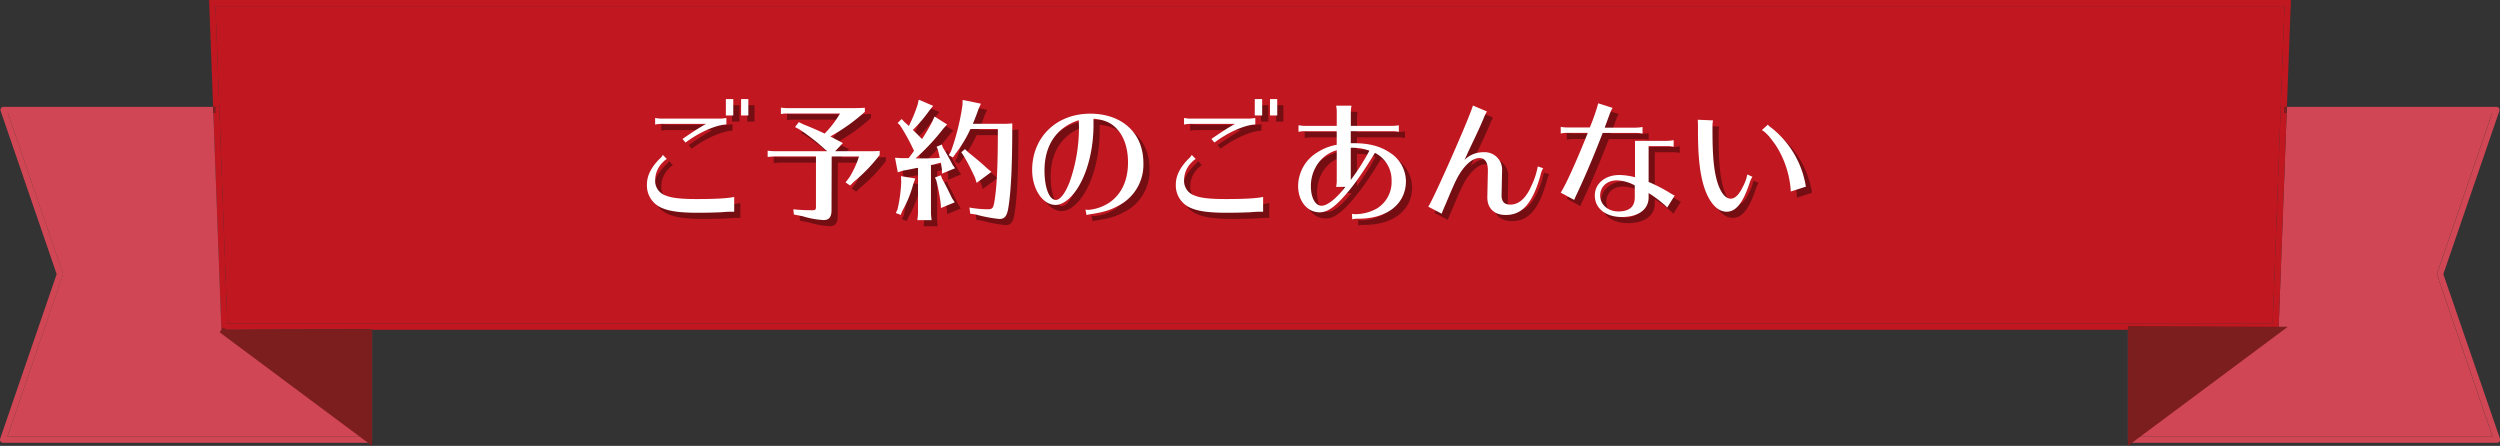
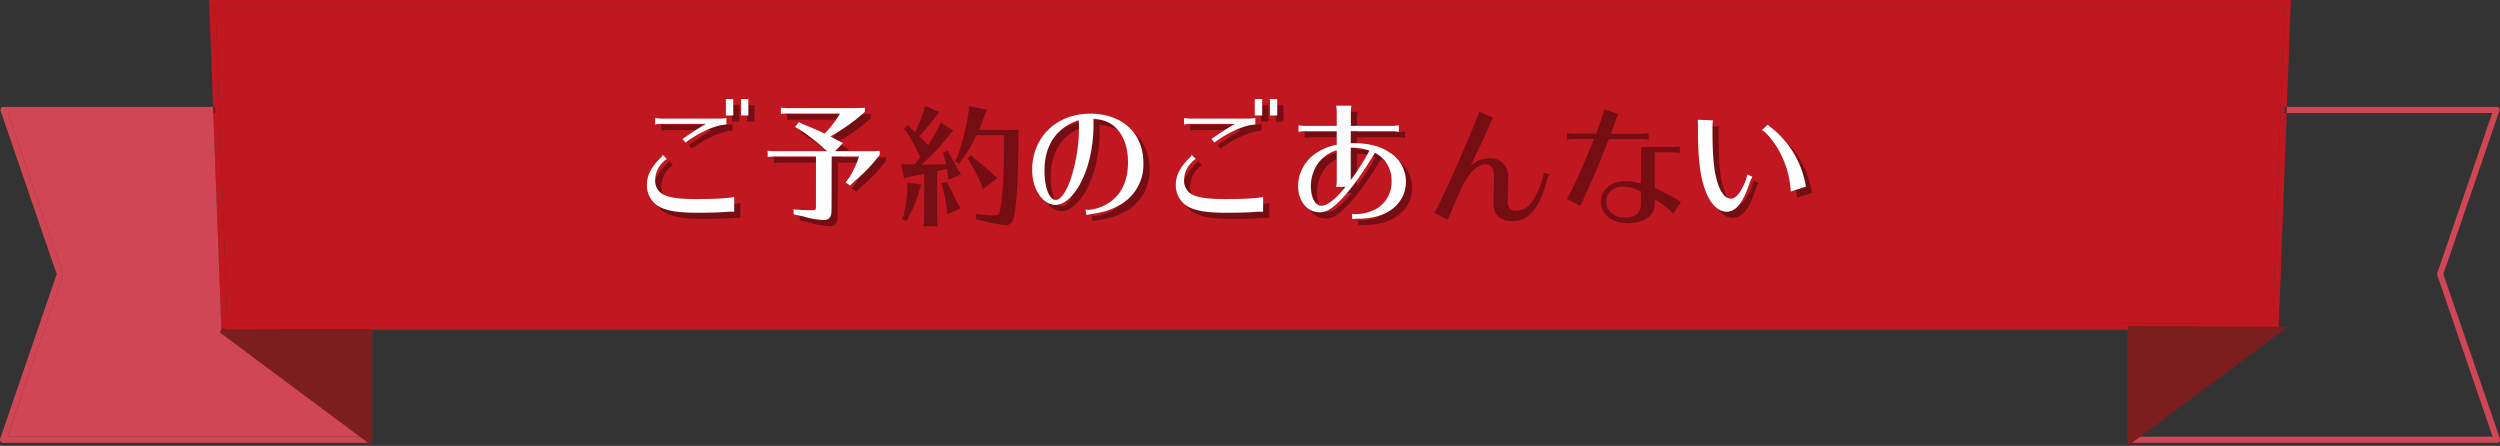
<svg xmlns="http://www.w3.org/2000/svg" viewBox="0 0 813 144.99">
  <rect x="0" y="0" width="813" height="144.99" fill="#333333" stroke="none" />
  <defs>
    <style>.cls-1{isolation:isolate;}.cls-2{fill:#d14654;}.cls-3{fill:#c11720;}.cls-4{fill:#7d1e1e;}.cls-5{fill:none;stroke:#7d1e1e;stroke-miterlimit:10;stroke-width:2px;}.cls-6{mix-blend-mode:multiply;opacity:0.4;}.cls-7{fill:#fff;}</style>
  </defs>
  <g class="cls-1">
    <g id="レイヤー_2" data-name="レイヤー 2">
      <g id="レイヤー_1-2" data-name="レイヤー 1">
        <path class="cls-2" d="M813,142.67a1,1,0,0,1-.14.91,1,1,0,0,1-.81.42H693a1,1,0,0,1-1-1V107.25h1V143l1.34-1H810.6l-18-52.53a1,1,0,0,1,0-.65l17.87-52.07H743.63l.07-2h68.14a1,1,0,0,1,.82.42,1,1,0,0,1,.13.9L794.57,89.15Z" />
-         <path class="cls-2" d="M792.57,89.47l18,52.53H694.34L741,107.25l2.63-70.5h66.81L792.57,88.82A1,1,0,0,0,792.57,89.47Z" />
        <polygon class="cls-3" points="745 0 743.7 34.75 742.93 34.75 742.93 36.75 743.63 36.75 741 107.25 694 107.01 694 106.21 694 105.25 739.07 105.25 742.92 2 409 2 404 2 70.08 2 71.3 34.7 70.01 34.75 69.3 34.75 68 0 404 0 409 0 745 0" />
        <polygon class="cls-4" points="743.7 34.75 743.63 36.75 742.93 36.75 742.93 34.75 743.7 34.75" />
        <polygon class="cls-3" points="742.92 2 739.07 105.25 694 105.25 409 105.25 404 105.25 73.93 105.25 71.3 34.7 70.08 2 404 2 409 2 742.92 2" />
        <polygon class="cls-4" points="741 107.25 694.34 142 694 142 694 107.25 741 107.25" />
        <polygon class="cls-4" points="741 107.25 694 107.25 694 107.01 741 107.25" />
        <polygon class="cls-4" points="694.34 142 693 143 693 107.25 694 107.25 694 142 694.34 142" />
        <polygon class="cls-4" points="694 107.01 694 107.25 693 107.25 693 107 694 107.01" />
        <polygon class="cls-4" points="694 106.21 694 107.01 693 107 693 107.25 692 107.25 692 106.21 694 106.21" />
        <polygon class="cls-3" points="694 105.25 694 106.21 692 106.21 692 107.25 409 107.25 404 107.25 121 107.25 121 107 120 107 119 107 119 107.01 72 107.25 69.37 36.75 70.01 36.75 70.01 34.75 71.3 34.7 73.93 105.25 404 105.25 409 105.25 694 105.25" />
        <path class="cls-2" d="M121,107.25V143a1,1,0,0,1-1,1H1a1,1,0,0,1-.95-1.32L18.43,89.15.21,36.07a1,1,0,0,1,.13-.9,1,1,0,0,1,.82-.42H69.3l.07,2H2.56L20.43,88.82a1,1,0,0,1,0,.65L2.4,142H118.66l1.34,1V107.25Z" />
        <rect class="cls-4" x="120" y="107" width="1" height="0.25" />
        <polygon class="cls-4" points="120 107.25 120 143 118.66 142 119 142 119 107.25 120 107.25" />
        <polygon class="cls-4" points="120 107 120 107.25 119 107.25 119 107.01 120 107" />
        <polygon class="cls-4" points="120 107 119 107.01 119 107 120 107" />
        <polygon class="cls-4" points="119 107.25 119 142 118.66 142 72 107.25 119 107.25" />
        <polygon class="cls-4" points="119 107.01 119 107.25 72 107.25 119 107.01" />
        <path class="cls-2" d="M118.66,142H2.4l18-52.53a1,1,0,0,0,0-.65L2.56,36.75H69.37L72,107.25Z" />
        <polygon class="cls-4" points="70.01 34.75 70.01 36.75 69.37 36.75 69.3 34.75 70.01 34.75" />
        <polyline class="cls-5" points="72 107.25 118.66 142 120 143 120 107.25" />
        <polygon class="cls-5" points="741 107.25 694.34 142 693 143 693 107.25 693 107 694 107.01 741 107.25" />
        <g class="cls-6">
          <path d="M240.76,70.85c-1.85,0-2.15,0-4.13.17-1.55.08-5,.17-7.65.17-5.76,0-9.2-.47-11.7-1.55a7.89,7.89,0,0,1-4.9-7.65c0-2.84,1.38-5.59,4.17-8.39a3.66,3.66,0,0,0,1-1.24l1.29,1.33a6.1,6.1,0,0,0-1.29,1.08,8.18,8.18,0,0,0-2.49,5.8,5,5,0,0,0,3.39,5c1.94.82,5,1.16,10.07,1.16,6.32,0,10.1-.22,12.25-.69ZM217.2,42.29a9.18,9.18,0,0,0-2.15.22V40.36a12.35,12.35,0,0,0,2.15.22h18.87a12.75,12.75,0,0,0,2.15-.22v2.11c-3.61.21-8.94,2.62-13.28,5.89l-1-1.16c3.1-2.15,5.16-3.49,7.66-4.91Zm23.26-8.08v5.33h-2.41V34.21Zm4.9,0v5.33H243V34.21Z" />
          <path d="M272.41,70.42c0,2.15-.82,3.14-2.54,3.14A27.78,27.78,0,0,1,263,72.31l-2.84-.56L260,70.07a57.45,57.45,0,0,0,6.11.3c1.07,0,1.24-.17,1.24-1.24V52.87H253.88c-.91.05-1,.05-2.24.17V51a18.38,18.38,0,0,0,2.58.17H271a6.2,6.2,0,0,0-.52-.43,67.11,67.11,0,0,0-8.38-6.58l-1.55-.86,1.24-1.59,1.47.73c2.53,1,5.16,2.15,6.92,3a33.78,33.78,0,0,0,5-6.53h-17c-.9,0-1,0-2.23.17V37a18.29,18.29,0,0,0,2.58.17h17.93c2.62,0,5.24,0,6.79-.13v1.33a60.14,60.14,0,0,1-11.22,8l.64.34c.35.17.65.35.95.52.52.26.69.34.9.47l1.59.82-2.53,2.66h8.38c3.91,0,5,0,6.11-.13v1.34a52.18,52.18,0,0,1-8.3,8.64l-1.33,1.29-1.47-1,1.25-1.63a31.71,31.71,0,0,0,3.14-6.8h-8.9Z" />
          <path d="M301.86,47.2c1.38-2.11,2.28-3.7,3.31-5.64l.74-1.67L310,42.47l-1.2,1.33a72.81,72.81,0,0,1-9.07,9.72h.68c2.24,0,3.92,0,6.54-.13l.65,0-.05-.13,0-.26c-.17-.69-.3-1.38-.6-2.5l-.39-.77,1.72-.73.3.9c1.12,1.81,2.11,3.57,3.27,5.81l.73,1-4.26,1.76,0-1.37c-.17-1.16-.26-1.59-.34-2.2l-.95.22-1.2.34-.61.13-.47.09V71a17,17,0,0,0,.22,2.58h-4.65l.05-.43a14.66,14.66,0,0,0,.17-2.15V56.61l-.22,0-.13,0-3,.6s-.86.17-1.42.26l-1.81.56-.9-4.73,2,.13h2.45l.6-.82.6-.82.52-.73a62.07,62.07,0,0,0-4.56-8.34l-.77-.73,1.33-1.29.82.9,1.54,1.38.09-.26a47.54,47.54,0,0,0,2.75-6.75l.35-1.55,4.68,2L304.19,38a47.47,47.47,0,0,1-5.34,6.27c1.08,1,1.25,1.16,2.45,2.41Zm-2.19,12.85L299,61.82a36.23,36.23,0,0,1-3.57,8.77l-.52,1.29-1.59-.6.56-1.21a48.15,48.15,0,0,0,1.2-8.9L295,59.28Zm8.69.05c.9,1.59,1.8,3.35,3.26,6.4l.86,1.29L308,69.64l-.09-1.46a61.62,61.62,0,0,0-1.42-7.48l-.43-1,1.9-.69Zm19.3-17.85a24.25,24.25,0,0,0,3.53-.13v1.34c0,12.38-.43,21.2-1.29,26.18-.43,2.63-1.21,3.57-2.88,3.57a44.89,44.89,0,0,1-7.7-1.46l-1.8-.26-.26-2a33.92,33.92,0,0,0,5.89.56c1.63,0,1.89-.3,2.28-2.83.77-4.78,1.07-11.1,1.07-23.27h-8.94l0,.13-.09.13A42.41,42.41,0,0,1,312.74,52l-.86,1.2-1.33-.73.69-1.2a75.67,75.67,0,0,0,3.74-15l.08-1.77L321,35.72l-.73,1.59c-.73,2.06-1.21,3.35-1.9,4.94ZM317,51.63c2.49,2,4.25,3.44,6,5.11l1.41,1.16-4.81,3.57-.52-1.67c-1.16-2.54-2.23-4.6-3.57-6.93l-.9-1.37,1.21-1Z" />
          <path d="M355,70.16a9.09,9.09,0,0,0,1,.09,14.62,14.62,0,0,0,6.83-2.41c3.92-2.71,6-7.23,6-13,0-4.39-1.16-8.08-3.31-10.58-1.93-2.28-4.25-3.31-7.91-3.65,0,.82,0,1.59,0,1.89,0,8.08-1.93,15.65-5.28,20.86-2.2,3.35-4.78,5.28-7.06,5.28-4.17,0-7.61-5.11-7.61-11.35,0-10.66,7.87-18.32,18.88-18.32,10.41,0,17.29,6.37,17.29,16A15,15,0,0,1,365.5,69c-2.62,1.42-4.86,2.06-9.16,2.71-.47.09-.51.09-1,.21Zm-2.19-29.07c-7.19,2.32-11.14,8.13-11.14,16.34,0,5.63,1.55,9.59,3.7,9.59,1.37,0,3.09-2.19,4.51-5.93a53.32,53.32,0,0,0,3-18.06Z" />
          <path d="M412.76,70.85c-1.85,0-2.15,0-4.13.17-1.55.08-5,.17-7.65.17-5.76,0-9.2-.47-11.7-1.55a7.89,7.89,0,0,1-4.9-7.65c0-2.84,1.38-5.59,4.17-8.39a3.66,3.66,0,0,0,1-1.24l1.29,1.33a6.1,6.1,0,0,0-1.29,1.08,8.18,8.18,0,0,0-2.49,5.8,5,5,0,0,0,3.39,5c1.94.82,5,1.16,10.07,1.16,6.32,0,10.1-.22,12.25-.69ZM389.2,42.29a9.18,9.18,0,0,0-2.15.22V40.36a12.35,12.35,0,0,0,2.15.22h18.87a12.75,12.75,0,0,0,2.15-.22v2.11c-3.61.21-8.94,2.62-13.28,5.89l-1-1.16c3.1-2.15,5.16-3.49,7.66-4.91Zm23.26-8.08v5.33h-2.41V34.21Zm4.9,0v5.33H415V34.21Z" />
          <path d="M436.71,38.51a9.44,9.44,0,0,0-.21-2.15h5a14.06,14.06,0,0,0-.21,2.15v4.43h13.46a14.06,14.06,0,0,0,2.15-.21v2.15a9,9,0,0,0-2.15-.22H441.27v3.91h1c4.94,0,8.64,1,11.61,3a11.18,11.18,0,0,1,5.33,9.33c0,7.4-6.11,12.22-15.39,12.22h-.3a5.93,5.93,0,0,0-1.77.21l-.08-1.8a4.58,4.58,0,0,0,1.16.12,14.72,14.72,0,0,0,6.71-1.72,10.06,10.06,0,0,0,5-9.15,9.92,9.92,0,0,0-5.41-9.08c-4.52,7.44-8.05,12.26-11.57,15.78-2.54,2.54-4.43,3.57-6.41,3.57-4,0-7-3.61-7-8.56a12.89,12.89,0,0,1,6.14-10.87,17.15,17.15,0,0,1,6.41-2.54V44.66H426.43a8.78,8.78,0,0,0-2.15.22V42.73a13.59,13.59,0,0,0,2.15.21h10.28Zm-.21,24.25a9.17,9.17,0,0,0,.21-2.15V50.85a11.42,11.42,0,0,0-6,4.17,12.67,12.67,0,0,0-2.41,7.53c0,3.74,1.42,6.36,3.49,6.36,1.85,0,4.81-2.36,7.74-6.15Zm4.77-2.23A70.88,70.88,0,0,0,447.33,51a15.79,15.79,0,0,0-5.16-.94,6.78,6.78,0,0,0-.9,0Z" />
          <path d="M466.47,69.21c1.67-2.32,13.28-28.63,14.53-32.89l4.56,1.93a14.91,14.91,0,0,0-1.21,2.54c-1.2,2.79-1.84,4.21-4.9,10.58l-.43,1L478.25,54a8.68,8.68,0,0,1,6.23-2.5,5.66,5.66,0,0,1,6,5.94l-.17,8c0,2.11.86,3.1,2.84,3.1,2.84,0,5.2-2.15,7-6.41a24.06,24.06,0,0,0,1.93-6l1.76.56a7.66,7.66,0,0,0-.9,2.41c-2.54,9-5.89,12.81-11.26,12.81-3.83,0-6.11-2.24-6-6l.18-8.43c0-2.71-.91-4.08-2.8-4.08s-4,1.59-6,4.51c-1.29,2-2,3.44-4.91,10.41-.21.51-.47,1-.73,1.72a8,8,0,0,0-.56,1.46Z" />
          <path d="M509.55,43.24a12.55,12.55,0,0,0,2.15.22H519a66.69,66.69,0,0,0,2.75-7.87l4.65,1.5a14.69,14.69,0,0,0-1,2.2l-.9,2.45-.3.77-.35,1H534a13.51,13.51,0,0,0,2.15-.22v2.15a10.24,10.24,0,0,0-2.15-.21h-10.8c-2.83,7.31-5.5,13.67-8.38,19.78-.43.9-.65,1.42-.9,2l-4.39-2.37c1.46-2.06,5.2-10.32,8.82-19.43H511.7a9.28,9.28,0,0,0-2.15.21Zm34.58,4.56a12.74,12.74,0,0,0,2.14-.22v2.15a9.41,9.41,0,0,0-2.14-.21h-6V61.17a53.08,53.08,0,0,1,6.8,3.49,11.73,11.73,0,0,0,1.68.94l-2.45,3.91a7.68,7.68,0,0,0-1.29-1.24,35.82,35.82,0,0,0-4.74-3.49V66.2c0,3.92-3.35,6.37-8.68,6.37s-8.82-2.84-8.82-7c0-3.87,3.36-6.66,8-6.66a21.1,21.1,0,0,1,5.07.73V47.8Zm-10.5,14.49a13,13,0,0,0-5.84-1.63c-3.19,0-5.42,2.06-5.42,4.94s2.53,5.16,5.89,5.16c3.57,0,5.37-1.5,5.37-4.56Z" />
          <path d="M571.9,59.5a7.62,7.62,0,0,0-1,2.23c-2.15,6.36-4.42,9.12-7.39,9.12s-5.55-2.8-7.23-7.7c-1.46-4.47-2.1-10-2.1-18.66V43c0-.6,0-1-.05-1.67l0-.39,4.95.21a8.58,8.58,0,0,0-.18,1.9v1.46c0,8.68.52,13.59,1.77,17.28,1.07,3.1,2.53,4.82,4.17,4.82,1.37,0,2.75-1.33,4-4a13.29,13.29,0,0,0,1.38-3.87Zm12.47,4.77a31.08,31.08,0,0,0-4.77-14.84c-1.93-2.83-3.48-4.55-4.64-5.11l1.93-1.77a6.19,6.19,0,0,0,1.16,1,30.5,30.5,0,0,1,11,17.89c.13.69.17,1,.25,1.25Z" />
        </g>
        <path class="cls-7" d="M238.76,68.85c-1.85,0-2.15,0-4.13.17-1.55.08-5,.17-7.65.17-5.76,0-9.2-.47-11.7-1.55a7.89,7.89,0,0,1-4.9-7.65c0-2.84,1.38-5.59,4.17-8.39a3.66,3.66,0,0,0,1-1.24l1.29,1.33a6.1,6.1,0,0,0-1.29,1.08,8.18,8.18,0,0,0-2.49,5.8,5,5,0,0,0,3.39,5c1.94.82,5,1.16,10.07,1.16,6.32,0,10.1-.22,12.25-.69ZM215.2,40.29a9.18,9.18,0,0,0-2.15.22V38.36a12.35,12.35,0,0,0,2.15.22h18.87a12.75,12.75,0,0,0,2.15-.22v2.11c-3.61.21-8.94,2.62-13.28,5.89l-1-1.16c3.1-2.15,5.16-3.49,7.66-4.91Zm23.26-8.08v5.33h-2.41V32.21Zm4.9,0v5.33H241V32.21Z" />
        <path class="cls-7" d="M270.41,68.42c0,2.15-.82,3.14-2.54,3.14A27.78,27.78,0,0,1,261,70.31l-2.84-.56L258,68.07a57.45,57.45,0,0,0,6.11.3c1.07,0,1.24-.17,1.24-1.24V50.87H251.88c-.91.05-1,.05-2.24.17V49a18.38,18.38,0,0,0,2.58.17H269a6.2,6.2,0,0,0-.52-.43,67.11,67.11,0,0,0-8.38-6.58l-1.55-.86,1.24-1.59,1.47.73c2.53,1,5.16,2.15,6.92,3a33.78,33.78,0,0,0,5-6.53h-17c-.9,0-1,0-2.23.17V35a18.29,18.29,0,0,0,2.58.17h17.93c2.62,0,5.24,0,6.79-.13v1.33a60.14,60.14,0,0,1-11.22,8l.64.34c.35.17.65.35.95.52.52.26.69.34.9.47l1.59.82-2.53,2.66h8.38c3.91,0,5,0,6.11-.13v1.34a52.18,52.18,0,0,1-8.3,8.64l-1.33,1.29-1.47-1,1.25-1.63a31.71,31.71,0,0,0,3.14-6.8h-8.9Z" />
-         <path class="cls-7" d="M299.86,45.2c1.38-2.11,2.28-3.7,3.31-5.64l.74-1.67L308,40.47l-1.2,1.33a72.81,72.81,0,0,1-9.07,9.72h.68c2.24,0,3.92,0,6.54-.13l.65,0-.05-.13,0-.26c-.17-.69-.3-1.38-.6-2.5l-.39-.77,1.72-.73.3.9c1.12,1.81,2.11,3.57,3.27,5.81l.73,1-4.26,1.76,0-1.37c-.17-1.16-.26-1.59-.34-2.2l-.95.22-1.2.34-.61.13-.47.09V69a17,17,0,0,0,.22,2.58h-4.65l.05-.43a14.66,14.66,0,0,0,.17-2.15V54.61l-.22,0-.13,0-3,.6s-.86.17-1.42.26l-1.81.56-.9-4.73,2,.13h2.45l.6-.82.6-.82.52-.73a62.07,62.07,0,0,0-4.56-8.34l-.77-.73,1.33-1.29.82.9,1.54,1.38.09-.26a47.54,47.54,0,0,0,2.75-6.75l.35-1.55,4.68,2L302.19,36a47.47,47.47,0,0,1-5.34,6.27c1.08,1,1.25,1.16,2.45,2.41Zm-2.19,12.85L297,59.82a36.23,36.23,0,0,1-3.57,8.77l-.52,1.29-1.59-.6.56-1.21a48.15,48.15,0,0,0,1.2-8.9L293,57.28Zm8.69.05c.9,1.59,1.8,3.35,3.26,6.4l.86,1.29L306,67.64l-.09-1.46a61.62,61.62,0,0,0-1.42-7.48l-.43-1,1.9-.69Zm19.3-17.85a24.25,24.25,0,0,0,3.53-.13v1.34c0,12.38-.43,21.2-1.29,26.18-.43,2.63-1.21,3.57-2.88,3.57a44.89,44.89,0,0,1-7.7-1.46l-1.8-.26-.26-2a33.92,33.92,0,0,0,5.89.56c1.63,0,1.89-.3,2.28-2.83.77-4.78,1.07-11.1,1.07-23.27h-8.94l0,.13-.09.13A42.41,42.41,0,0,1,310.74,50l-.86,1.2-1.33-.73.69-1.2a75.67,75.67,0,0,0,3.74-15l.08-1.77L319,33.72l-.73,1.59c-.73,2.06-1.21,3.35-1.9,4.94ZM315,49.63c2.49,2,4.25,3.44,6,5.11l1.41,1.16-4.81,3.57-.52-1.67c-1.16-2.54-2.23-4.6-3.57-6.93l-.9-1.37,1.21-1Z" />
        <path class="cls-7" d="M353,68.16a9.09,9.09,0,0,0,1,.09,14.62,14.62,0,0,0,6.83-2.41c3.92-2.71,6-7.23,6-13,0-4.39-1.16-8.08-3.31-10.58-1.93-2.28-4.25-3.31-7.91-3.65,0,.82,0,1.59,0,1.89,0,8.08-1.93,15.65-5.28,20.86-2.2,3.35-4.78,5.28-7.06,5.28-4.17,0-7.61-5.11-7.61-11.35,0-10.66,7.87-18.32,18.88-18.32,10.41,0,17.29,6.37,17.29,16A15,15,0,0,1,363.5,67c-2.62,1.42-4.86,2.06-9.16,2.71-.47.09-.51.09-1,.21Zm-2.19-29.07c-7.19,2.32-11.14,8.13-11.14,16.34,0,5.63,1.55,9.59,3.7,9.59,1.37,0,3.09-2.19,4.51-5.93a53.32,53.32,0,0,0,3-18.06Z" />
        <path class="cls-7" d="M410.76,68.85c-1.85,0-2.15,0-4.13.17-1.55.08-5,.17-7.65.17-5.76,0-9.2-.47-11.7-1.55a7.89,7.89,0,0,1-4.9-7.65c0-2.84,1.38-5.59,4.17-8.39a3.66,3.66,0,0,0,1-1.24l1.29,1.33a6.1,6.1,0,0,0-1.29,1.08,8.18,8.18,0,0,0-2.49,5.8,5,5,0,0,0,3.39,5c1.94.82,5,1.16,10.07,1.16,6.32,0,10.1-.22,12.25-.69ZM387.2,40.29a9.18,9.18,0,0,0-2.15.22V38.36a12.35,12.35,0,0,0,2.15.22h18.87a12.75,12.75,0,0,0,2.15-.22v2.11c-3.61.21-8.94,2.62-13.28,5.89l-1-1.16c3.1-2.15,5.16-3.49,7.66-4.91Zm23.26-8.08v5.33h-2.41V32.21Zm4.9,0v5.33H413V32.21Z" />
        <path class="cls-7" d="M434.71,36.51a9.44,9.44,0,0,0-.21-2.15h5a14.06,14.06,0,0,0-.21,2.15v4.43h13.46a14.06,14.06,0,0,0,2.15-.21v2.15a9,9,0,0,0-2.15-.22H439.27v3.91h1c4.94,0,8.64,1,11.61,3a11.18,11.18,0,0,1,5.33,9.33c0,7.4-6.11,12.22-15.39,12.22h-.3a5.93,5.93,0,0,0-1.77.21l-.08-1.8a4.58,4.58,0,0,0,1.16.12,14.72,14.72,0,0,0,6.71-1.72,10.06,10.06,0,0,0,5-9.15,9.92,9.92,0,0,0-5.41-9.08c-4.52,7.44-8.05,12.26-11.57,15.78-2.54,2.54-4.43,3.57-6.41,3.57-4,0-7-3.61-7-8.56a12.89,12.89,0,0,1,6.14-10.87,17.15,17.15,0,0,1,6.41-2.54V42.66H424.43a8.78,8.78,0,0,0-2.15.22V40.73a13.59,13.59,0,0,0,2.15.21h10.28Zm-.21,24.25a9.17,9.17,0,0,0,.21-2.15V48.85a11.42,11.42,0,0,0-6,4.17,12.67,12.67,0,0,0-2.41,7.53c0,3.74,1.42,6.36,3.49,6.36,1.85,0,4.81-2.36,7.74-6.15Zm4.77-2.23A70.88,70.88,0,0,0,445.33,49a15.79,15.79,0,0,0-5.16-.94,6.78,6.78,0,0,0-.9,0Z" />
-         <path class="cls-7" d="M464.47,67.21c1.67-2.32,13.28-28.63,14.53-32.89l4.56,1.93a14.91,14.91,0,0,0-1.21,2.54c-1.2,2.79-1.84,4.21-4.9,10.58l-.43,1L476.25,52a8.68,8.68,0,0,1,6.23-2.5,5.66,5.66,0,0,1,6,5.94l-.17,8c0,2.11.86,3.1,2.84,3.1,2.84,0,5.2-2.15,7-6.41a24.06,24.06,0,0,0,1.93-6l1.76.56a7.66,7.66,0,0,0-.9,2.41c-2.54,9-5.89,12.81-11.26,12.81-3.83,0-6.11-2.24-6-6l.18-8.43c0-2.71-.91-4.08-2.8-4.08s-4,1.59-6,4.51c-1.29,2-2,3.44-4.91,10.41-.21.51-.47,1-.73,1.72a8,8,0,0,0-.56,1.46Z" />
-         <path class="cls-7" d="M507.55,41.24a12.55,12.55,0,0,0,2.15.22H517a66.69,66.69,0,0,0,2.75-7.87l4.65,1.5a14.69,14.69,0,0,0-1,2.2l-.9,2.45-.3.77-.35,1H532a13.51,13.51,0,0,0,2.15-.22v2.15a10.24,10.24,0,0,0-2.15-.21h-10.8c-2.83,7.31-5.5,13.67-8.38,19.78-.43.9-.65,1.42-.9,2l-4.39-2.37c1.46-2.06,5.2-10.32,8.82-19.43H509.7a9.28,9.28,0,0,0-2.15.21Zm34.58,4.56a12.74,12.74,0,0,0,2.14-.22v2.15a9.41,9.41,0,0,0-2.14-.21h-6V59.17a53.08,53.08,0,0,1,6.8,3.49,11.73,11.73,0,0,0,1.68.94l-2.45,3.91a7.68,7.68,0,0,0-1.29-1.24,35.82,35.82,0,0,0-4.74-3.49V64.2c0,3.92-3.35,6.37-8.68,6.37s-8.82-2.84-8.82-7c0-3.87,3.36-6.66,8-6.66a21.1,21.1,0,0,1,5.07.73V45.8Zm-10.5,14.49a13,13,0,0,0-5.84-1.63c-3.19,0-5.42,2.06-5.42,4.94s2.53,5.16,5.89,5.16c3.57,0,5.37-1.5,5.37-4.56Z" />
        <path class="cls-7" d="M569.9,57.5a7.62,7.62,0,0,0-1,2.23c-2.15,6.36-4.42,9.12-7.39,9.12s-5.55-2.8-7.23-7.7c-1.46-4.47-2.1-10-2.1-18.66V41c0-.6,0-1-.05-1.67l0-.39,4.95.21a8.58,8.58,0,0,0-.18,1.9v1.46c0,8.68.52,13.59,1.77,17.28,1.07,3.1,2.53,4.82,4.17,4.82,1.37,0,2.75-1.33,4-4a13.29,13.29,0,0,0,1.38-3.87Zm12.47,4.77a31.08,31.08,0,0,0-4.77-14.84c-1.93-2.83-3.48-4.55-4.64-5.11l1.93-1.77a6.19,6.19,0,0,0,1.16,1,30.5,30.5,0,0,1,11,17.89c.13.69.17,1,.25,1.25Z" />
      </g>
    </g>
  </g>
</svg>